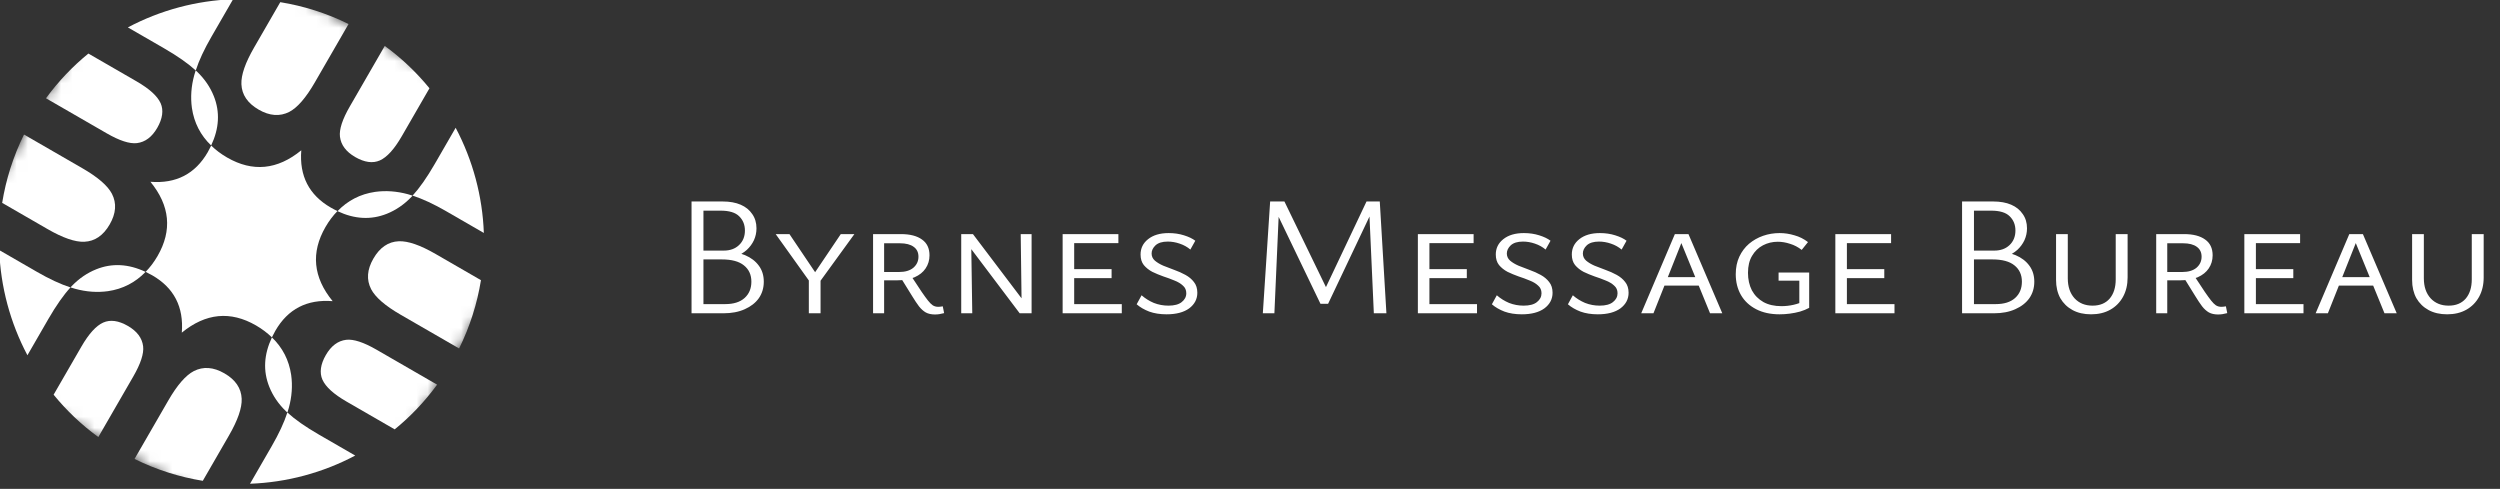
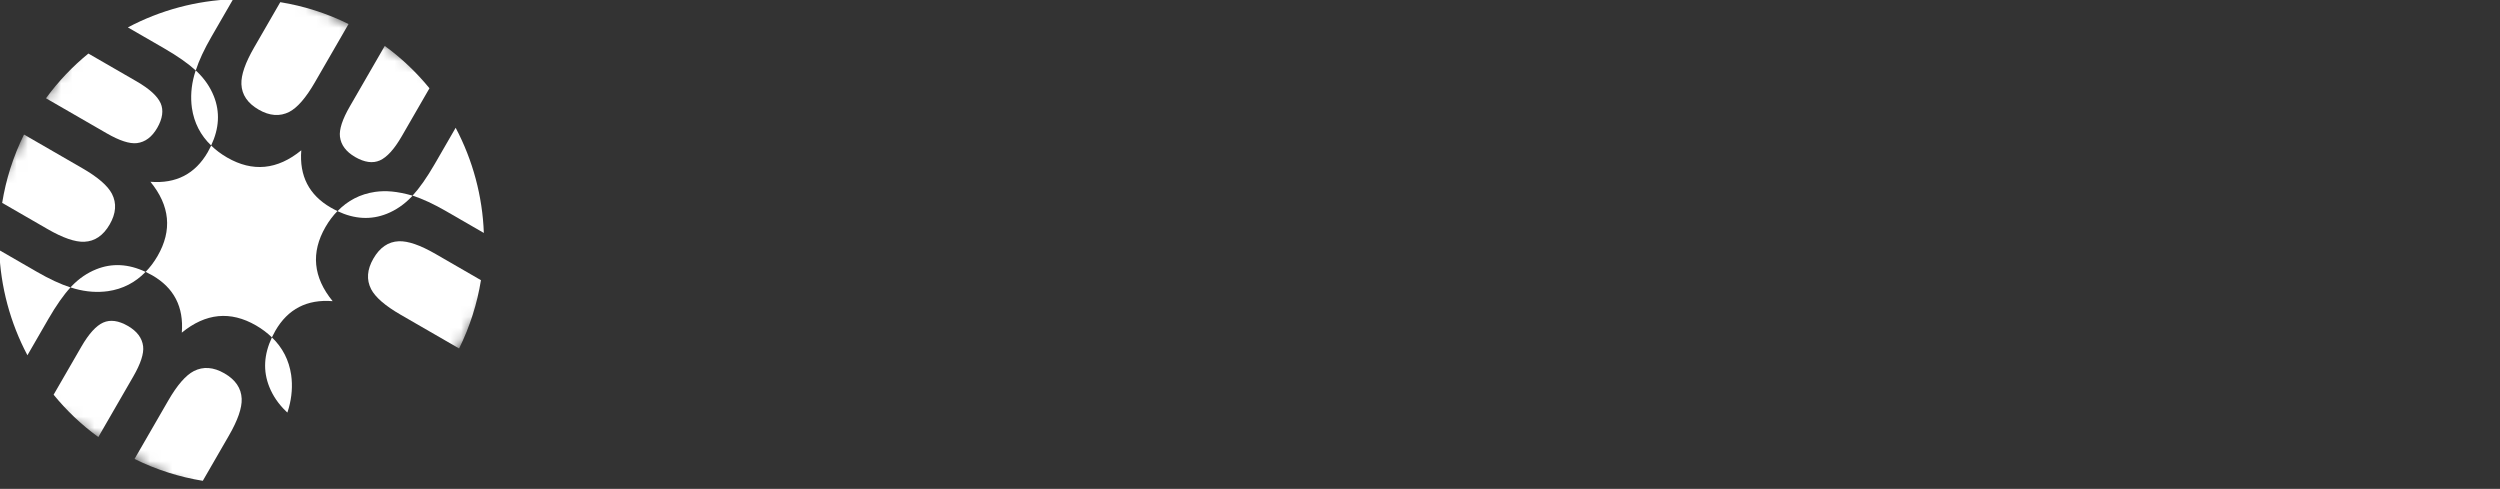
<svg xmlns="http://www.w3.org/2000/svg" width="225" height="44" viewBox="0 0 225 44" fill="none">
  <rect x="0" y="0" width="225" height="44" fill="#333333" stroke="none" />
  <g clip-path="url(#clip0_610_14204)">
-     <path d="M65.039 23.272L65.207 22.629C65.911 22.629 66.528 22.741 67.058 22.966C67.588 23.19 68.001 23.506 68.297 23.914C68.593 24.312 68.741 24.791 68.741 25.352C68.741 25.912 68.593 26.407 68.297 26.835C68.001 27.253 67.578 27.585 67.028 27.829C66.487 28.074 65.844 28.196 65.1 28.196H62.239V18.133H65.039C65.671 18.133 66.211 18.23 66.66 18.423C67.109 18.617 67.456 18.898 67.701 19.265C67.955 19.621 68.083 20.05 68.083 20.549C68.083 20.927 68.007 21.283 67.854 21.62C67.701 21.946 67.487 22.237 67.211 22.492C66.936 22.736 66.615 22.93 66.247 23.073C65.88 23.205 65.477 23.272 65.039 23.272ZM62.943 22.553H65.146C65.707 22.553 66.161 22.39 66.507 22.063C66.865 21.727 67.043 21.288 67.043 20.748C67.043 20.228 66.869 19.8 66.523 19.463C66.186 19.127 65.63 18.959 64.855 18.959H63.31V27.37H65.268C66.023 27.37 66.605 27.187 67.012 26.82C67.42 26.453 67.624 25.963 67.624 25.352C67.624 24.73 67.4 24.24 66.951 23.883C66.513 23.526 65.85 23.348 64.962 23.348H62.943V22.553ZM72.841 25.306L69.812 21.069H71.051L73.544 24.77H73.177L75.671 21.069H76.895L73.82 25.306H72.841ZM72.795 28.196V25H73.85V28.196H72.795ZM78.576 28.196V21.069H81.085C81.901 21.069 82.534 21.232 82.982 21.559C83.431 21.875 83.655 22.349 83.655 22.981C83.655 23.419 83.538 23.812 83.303 24.159C83.079 24.495 82.748 24.76 82.309 24.954C81.881 25.137 81.361 25.229 80.749 25.229H79.097V24.48H80.917C81.468 24.48 81.896 24.352 82.202 24.098C82.508 23.832 82.661 23.501 82.661 23.103C82.661 22.716 82.519 22.42 82.233 22.216C81.947 22.002 81.534 21.895 80.993 21.895H79.571V28.196H78.576ZM84.145 28.303C83.819 28.303 83.543 28.242 83.319 28.12C83.105 27.997 82.901 27.814 82.707 27.569C82.523 27.325 82.32 27.019 82.095 26.652L81.1 25.046L81.942 24.74L82.951 26.269C83.176 26.596 83.365 26.855 83.518 27.049C83.671 27.243 83.814 27.386 83.946 27.477C84.089 27.569 84.257 27.615 84.451 27.615C84.522 27.615 84.588 27.61 84.65 27.6C84.721 27.59 84.787 27.579 84.849 27.569L84.971 28.181C84.818 28.222 84.675 28.252 84.543 28.273C84.41 28.293 84.278 28.303 84.145 28.303ZM86.51 28.196V21.069H87.397L87.504 28.196H86.51ZM92.261 28.196H91.772L86.938 21.788V21.069H87.565L92.231 27.233L92.261 28.196ZM92.843 21.069V28.196H91.956L91.864 21.069H92.843ZM95.637 28.196V21.069H96.677V28.196H95.637ZM95.989 28.196V27.37H100.961V28.196H95.989ZM95.989 25.03V24.22H100.043V25.03H95.989ZM95.989 21.88V21.069H100.655V21.88H95.989ZM106.766 26.392C106.766 26.106 106.664 25.877 106.46 25.703C106.266 25.52 106.011 25.367 105.695 25.245C105.379 25.112 105.047 24.99 104.701 24.878C104.354 24.755 104.022 24.617 103.706 24.465C103.4 24.301 103.145 24.098 102.941 23.853C102.748 23.608 102.651 23.292 102.651 22.905C102.651 22.344 102.875 21.885 103.324 21.528C103.783 21.161 104.4 20.977 105.175 20.977C105.674 20.977 106.133 21.044 106.552 21.176C106.98 21.309 107.322 21.472 107.577 21.666L107.133 22.461C106.858 22.227 106.536 22.048 106.169 21.926C105.812 21.803 105.455 21.742 105.098 21.742C104.609 21.742 104.242 21.854 103.997 22.079C103.762 22.303 103.645 22.548 103.645 22.813C103.645 23.068 103.742 23.282 103.936 23.455C104.14 23.628 104.395 23.781 104.701 23.914C105.017 24.036 105.348 24.164 105.695 24.296C106.041 24.419 106.373 24.567 106.689 24.74C107.005 24.913 107.261 25.127 107.454 25.382C107.658 25.637 107.76 25.958 107.76 26.346C107.76 26.917 107.515 27.386 107.026 27.753C106.536 28.11 105.858 28.288 104.991 28.288C104.4 28.288 103.88 28.206 103.431 28.043C102.982 27.87 102.605 27.651 102.299 27.386L102.742 26.575C103.069 26.861 103.436 27.09 103.844 27.263C104.262 27.427 104.701 27.508 105.16 27.508C105.69 27.508 106.087 27.401 106.353 27.187C106.628 26.973 106.766 26.708 106.766 26.392ZM123.645 28.196L123.216 18.653L123.737 18.469L119.53 27.34H118.841L114.787 18.913L114.803 18.133H115.598L119.514 26.208H119.162L122.987 18.133H124.18L124.777 28.196H123.645ZM113.655 28.196L114.313 18.133H115.139L114.695 28.196H113.655ZM127.608 28.196V21.069H128.648V28.196H127.608ZM127.959 28.196V27.37H132.931V28.196H127.959ZM127.959 25.03V24.22H132.013V25.03H127.959ZM127.959 21.88V21.069H132.625V21.88H127.959ZM138.736 26.392C138.736 26.106 138.634 25.877 138.43 25.703C138.237 25.52 137.981 25.367 137.665 25.245C137.349 25.112 137.018 24.99 136.671 24.878C136.324 24.755 135.993 24.617 135.677 24.465C135.371 24.301 135.116 24.098 134.912 23.853C134.718 23.608 134.621 23.292 134.621 22.905C134.621 22.344 134.845 21.885 135.294 21.528C135.753 21.161 136.37 20.977 137.145 20.977C137.645 20.977 138.104 21.044 138.522 21.176C138.95 21.309 139.292 21.472 139.547 21.666L139.103 22.461C138.828 22.227 138.507 22.048 138.14 21.926C137.782 21.803 137.426 21.742 137.069 21.742C136.579 21.742 136.212 21.854 135.967 22.079C135.733 22.303 135.615 22.548 135.615 22.813C135.615 23.068 135.713 23.282 135.906 23.455C136.11 23.628 136.365 23.781 136.671 23.914C136.987 24.036 137.319 24.164 137.665 24.296C138.012 24.419 138.344 24.567 138.66 24.74C138.976 24.913 139.231 25.127 139.425 25.382C139.629 25.637 139.731 25.958 139.731 26.346C139.731 26.917 139.486 27.386 138.996 27.753C138.507 28.11 137.828 28.288 136.962 28.288C136.37 28.288 135.85 28.206 135.401 28.043C134.952 27.87 134.575 27.651 134.269 27.386L134.713 26.575C135.039 26.861 135.407 27.09 135.814 27.263C136.233 27.427 136.671 27.508 137.13 27.508C137.66 27.508 138.058 27.401 138.323 27.187C138.599 26.973 138.736 26.708 138.736 26.392ZM145.579 26.392C145.579 26.106 145.477 25.877 145.273 25.703C145.079 25.52 144.824 25.367 144.508 25.245C144.192 25.112 143.86 24.99 143.513 24.878C143.167 24.755 142.835 24.617 142.519 24.465C142.213 24.301 141.958 24.098 141.754 23.853C141.56 23.608 141.463 23.292 141.463 22.905C141.463 22.344 141.688 21.885 142.136 21.528C142.595 21.161 143.213 20.977 143.988 20.977C144.487 20.977 144.946 21.044 145.364 21.176C145.793 21.309 146.135 21.472 146.389 21.666L145.946 22.461C145.67 22.227 145.349 22.048 144.982 21.926C144.625 21.803 144.268 21.742 143.911 21.742C143.422 21.742 143.054 21.854 142.81 22.079C142.575 22.303 142.458 22.548 142.458 22.813C142.458 23.068 142.555 23.282 142.748 23.455C142.953 23.628 143.207 23.781 143.513 23.914C143.829 24.036 144.161 24.164 144.508 24.296C144.854 24.419 145.186 24.567 145.502 24.74C145.818 24.913 146.073 25.127 146.267 25.382C146.471 25.637 146.573 25.958 146.573 26.346C146.573 26.917 146.328 27.386 145.839 27.753C145.349 28.11 144.671 28.288 143.804 28.288C143.213 28.288 142.693 28.206 142.244 28.043C141.795 27.87 141.417 27.651 141.112 27.386L141.555 26.575C141.882 26.861 142.249 27.09 142.657 27.263C143.075 27.427 143.513 27.508 143.972 27.508C144.502 27.508 144.9 27.401 145.165 27.187C145.441 26.973 145.579 26.708 145.579 26.392ZM147.709 28.196L150.738 21.069H151.962L155.006 28.196H153.905L151.166 21.497H151.472L148.811 28.196H147.709ZM149.239 25.703L149.499 24.939H152.987L153.369 25.703H149.239ZM160.164 28.288C159.348 28.288 158.644 28.135 158.053 27.829C157.461 27.523 157.007 27.1 156.691 26.56C156.375 26.009 156.217 25.382 156.217 24.679C156.217 24.087 156.324 23.562 156.538 23.103C156.753 22.645 157.043 22.257 157.41 21.941C157.788 21.625 158.211 21.385 158.68 21.222C159.149 21.059 159.644 20.977 160.164 20.977C160.612 20.977 161.056 21.044 161.495 21.176C161.943 21.299 162.352 21.503 162.719 21.788L162.153 22.492C161.826 22.237 161.474 22.053 161.097 21.941C160.73 21.819 160.363 21.758 159.996 21.758C159.516 21.758 159.073 21.865 158.665 22.079C158.256 22.293 157.93 22.609 157.686 23.027C157.441 23.435 157.319 23.945 157.319 24.556C157.319 25.148 157.436 25.673 157.67 26.132C157.915 26.58 158.262 26.932 158.711 27.187C159.159 27.432 159.7 27.554 160.332 27.554C160.699 27.554 161.061 27.513 161.418 27.432C161.775 27.35 162.086 27.238 162.352 27.095L161.939 27.692V25.26H160.072V24.526H162.826V27.707C162.581 27.84 162.306 27.952 162 28.043C161.704 28.125 161.398 28.186 161.082 28.227C160.776 28.268 160.47 28.288 160.164 28.288ZM165.181 28.196V21.069H166.221V28.196H165.181ZM165.532 28.196V27.37H170.504V28.196H165.532ZM165.532 25.03V24.22H169.586V25.03H165.532ZM165.532 21.88V21.069H170.198V21.88H165.532ZM179.385 23.272L179.554 22.629C180.257 22.629 180.874 22.741 181.405 22.966C181.935 23.19 182.348 23.506 182.644 23.914C182.939 24.312 183.087 24.791 183.087 25.352C183.087 25.912 182.939 26.407 182.644 26.835C182.348 27.253 181.925 27.585 181.374 27.829C180.833 28.074 180.191 28.196 179.447 28.196H176.586V18.133H179.385C180.017 18.133 180.558 18.23 181.007 18.423C181.455 18.617 181.802 18.898 182.047 19.265C182.302 19.621 182.43 20.05 182.43 20.549C182.43 20.927 182.353 21.283 182.2 21.62C182.047 21.946 181.833 22.237 181.558 22.492C181.282 22.736 180.961 22.93 180.594 23.073C180.227 23.205 179.824 23.272 179.385 23.272ZM177.289 22.553H179.492C180.053 22.553 180.507 22.39 180.854 22.063C181.21 21.727 181.389 21.288 181.389 20.748C181.389 20.228 181.216 19.8 180.869 19.463C180.533 19.127 179.977 18.959 179.202 18.959H177.657V27.37H179.615C180.369 27.37 180.95 27.187 181.359 26.82C181.767 26.453 181.971 25.963 181.971 25.352C181.971 24.73 181.746 24.24 181.298 23.883C180.859 23.526 180.196 23.348 179.309 23.348H177.289V22.553ZM188.196 28.288C187.554 28.288 186.998 28.161 186.529 27.906C186.06 27.651 185.693 27.294 185.427 26.835C185.173 26.366 185.045 25.821 185.045 25.199V21.069H186.101V25.046C186.101 25.8 186.305 26.402 186.712 26.851C187.121 27.289 187.661 27.508 188.334 27.508C188.987 27.508 189.497 27.299 189.864 26.881C190.231 26.453 190.415 25.872 190.415 25.137V21.069H191.485V24.969C191.485 25.632 191.348 26.213 191.072 26.713C190.797 27.212 190.415 27.6 189.925 27.875C189.435 28.151 188.859 28.288 188.196 28.288ZM194.058 28.196V21.069H196.567C197.383 21.069 198.015 21.232 198.464 21.559C198.913 21.875 199.137 22.349 199.137 22.981C199.137 23.419 199.02 23.812 198.785 24.159C198.561 24.495 198.229 24.76 197.791 24.954C197.363 25.137 196.843 25.229 196.231 25.229H194.579V24.48H196.399C196.95 24.48 197.378 24.352 197.684 24.098C197.99 23.832 198.143 23.501 198.143 23.103C198.143 22.716 198 22.42 197.715 22.216C197.429 22.002 197.016 21.895 196.476 21.895H195.053V28.196H194.058ZM199.627 28.303C199.3 28.303 199.025 28.242 198.801 28.12C198.587 27.997 198.382 27.814 198.189 27.569C198.005 27.325 197.801 27.019 197.577 26.652L196.583 25.046L197.424 24.74L198.434 26.269C198.658 26.596 198.847 26.855 199 27.049C199.153 27.243 199.296 27.386 199.428 27.477C199.571 27.569 199.739 27.615 199.933 27.615C200.004 27.615 200.071 27.61 200.132 27.6C200.203 27.59 200.269 27.579 200.331 27.569L200.453 28.181C200.3 28.222 200.157 28.252 200.025 28.273C199.892 28.293 199.759 28.303 199.627 28.303ZM201.991 28.196V21.069H203.031V28.196H201.991ZM202.343 28.196V27.37H207.315V28.196H202.343ZM202.343 25.03V24.22H206.397V25.03H202.343ZM202.343 21.88V21.069H207.009V21.88H202.343ZM208.408 28.196L211.437 21.069H212.661L215.705 28.196H214.604L211.865 21.497H212.171L209.509 28.196H208.408ZM209.938 25.703L210.198 24.939H213.686L214.068 25.703H209.938ZM220.242 28.288C219.599 28.288 219.044 28.161 218.574 27.906C218.105 27.651 217.738 27.294 217.473 26.835C217.218 26.366 217.09 25.821 217.09 25.199V21.069H218.146V25.046C218.146 25.8 218.35 26.402 218.758 26.851C219.166 27.289 219.706 27.508 220.379 27.508C221.032 27.508 221.542 27.299 221.909 26.881C222.276 26.453 222.46 25.872 222.46 25.137V21.069H223.531V24.969C223.531 25.632 223.393 26.213 223.118 26.713C222.842 27.212 222.46 27.6 221.97 27.875C221.481 28.151 220.905 28.288 220.242 28.288Z" fill="white" />
    <mask id="mask0_610_14204" style="mask-type:luminance" maskUnits="userSpaceOnUse" x="-8" y="-8" width="60" height="60">
      <path d="M51.478 13.765L13.771 -8L-8 29.698L29.707 51.462L51.478 13.765Z" fill="white" />
    </mask>
    <g mask="url(#mask0_610_14204)">
      <path d="M14.454 9.286C14.169 8.646 13.446 7.99 12.284 7.319L7.955 4.82C6.539 5.971 5.254 7.318 4.138 8.844L9.587 11.989C10.752 12.662 11.665 12.958 12.322 12.881C13.067 12.79 13.677 12.331 14.152 11.509C14.627 10.686 14.739 9.925 14.457 9.288L14.454 9.286Z" fill="white" />
      <path d="M11.511 29.335C10.671 28.85 9.928 28.748 9.29 29.03C8.65 29.316 7.993 30.038 7.321 31.203L4.825 35.524C5.978 36.936 7.32 38.222 8.848 39.335L11.989 33.897C12.661 32.733 12.961 31.822 12.881 31.163C12.79 30.419 12.331 29.808 11.511 29.335Z" fill="white" />
      <path d="M7.584 21.758C8.533 21.72 9.296 21.197 9.871 20.201C10.445 19.206 10.511 18.294 10.075 17.443C9.697 16.718 8.816 15.951 7.426 15.149L2.16 12.109C1.181 14.093 0.532 16.166 0.195 18.258L4.275 20.613C5.655 21.409 6.757 21.792 7.587 21.76L7.584 21.758Z" fill="white" />
      <path d="M20.199 33.602C19.21 33.031 18.29 32.965 17.439 33.401C16.713 33.779 15.946 34.659 15.144 36.049L12.107 41.307C14.091 42.286 16.162 42.933 18.252 43.273L20.604 39.2C21.4 37.821 21.785 36.716 21.751 35.889C21.713 34.941 21.195 34.177 20.196 33.6L20.199 33.602Z" fill="white" />
      <path d="M35.894 21.713C34.945 21.751 34.182 22.274 33.607 23.269C33.032 24.265 32.967 25.177 33.402 26.027C33.781 26.753 34.662 27.519 36.052 28.321L41.321 31.363C42.301 29.38 42.949 27.306 43.286 25.215L39.206 22.859C37.826 22.063 36.724 21.68 35.894 21.713Z" fill="white" />
-       <path d="M29.023 34.178C29.309 34.817 30.032 35.474 31.193 36.144L35.522 38.643C36.938 37.492 38.223 36.146 39.34 34.62L33.89 31.474C32.725 30.802 31.813 30.505 31.155 30.582C30.411 30.673 29.8 31.132 29.325 31.955C28.85 32.778 28.738 33.538 29.02 34.176L29.023 34.178Z" fill="white" />
      <path d="M23.278 9.866C24.267 10.437 25.188 10.503 26.039 10.068C26.764 9.689 27.531 8.809 28.333 7.419L31.37 2.161C29.386 1.182 27.316 0.535 25.225 0.195L22.874 4.268C22.077 5.647 21.692 6.752 21.727 7.579C21.765 8.527 22.282 9.291 23.282 9.868L23.278 9.866Z" fill="white" />
      <path d="M31.966 14.133C32.807 14.618 33.55 14.72 34.188 14.438C34.827 14.152 35.484 13.43 36.157 12.265L38.652 7.944C37.499 6.532 36.158 5.246 34.629 4.133L31.489 9.571C30.816 10.736 30.517 11.646 30.597 12.305C30.688 13.049 31.147 13.66 31.966 14.133Z" fill="white" />
      <path d="M8.659 24.237C7.843 24.564 7.11 25.067 6.456 25.745C6.419 25.784 6.383 25.823 6.345 25.865C6.489 25.912 6.629 25.956 6.768 25.994C7.777 26.268 8.763 26.34 9.727 26.204C11.062 26.007 12.183 25.423 13.102 24.47C11.567 23.745 10.083 23.663 8.653 24.239L8.659 24.237Z" fill="white" />
      <path d="M-0.069 22.508C0.051 25.813 0.922 29.054 2.468 31.974L4.346 28.721C5.057 27.49 5.724 26.543 6.344 25.869C5.438 25.576 4.433 25.106 3.319 24.464L-0.069 22.508Z" fill="white" />
      <path d="M29.939 27.104C28.179 24.954 27.966 22.729 29.295 20.427C29.613 19.877 29.974 19.404 30.37 18.997C30.172 18.901 29.973 18.799 29.772 18.683C27.815 17.554 26.931 15.836 27.116 13.527C24.966 15.287 22.738 15.504 20.439 14.176C19.889 13.859 19.415 13.498 19.008 13.102C18.912 13.3 18.81 13.499 18.695 13.7C17.565 15.656 15.844 16.544 13.539 16.361C15.299 18.511 15.512 20.735 14.182 23.038C13.865 23.587 13.504 24.061 13.107 24.468C13.306 24.564 13.505 24.666 13.706 24.781C15.663 25.911 16.547 27.629 16.362 29.938C18.512 28.178 20.74 27.961 23.039 29.288C23.589 29.606 24.063 29.967 24.47 30.363C24.566 30.165 24.668 29.966 24.783 29.765C25.913 27.808 27.634 26.921 29.939 27.104Z" fill="white" />
-       <path d="M34.82 19.237C35.635 18.91 36.368 18.407 37.023 17.729C37.059 17.69 37.095 17.651 37.134 17.608C36.99 17.562 36.849 17.518 36.711 17.479C35.702 17.206 34.715 17.134 33.752 17.27C32.416 17.467 31.295 18.05 30.376 19.004C31.912 19.729 33.395 19.811 34.825 19.235L34.82 19.237Z" fill="white" />
-       <path d="M28.716 39.122C27.489 38.414 26.538 37.745 25.863 37.125C25.571 38.03 25.101 39.036 24.456 40.152L22.502 43.537C25.808 43.417 29.047 42.549 31.97 41L28.713 39.12L28.716 39.122Z" fill="white" />
+       <path d="M34.82 19.237C35.635 18.91 36.368 18.407 37.023 17.729C37.059 17.69 37.095 17.651 37.134 17.608C35.702 17.206 34.715 17.134 33.752 17.27C32.416 17.467 31.295 18.05 30.376 19.004C31.912 19.729 33.395 19.811 34.825 19.235L34.82 19.237Z" fill="white" />
      <path d="M26.205 33.74C26.008 32.405 25.426 31.281 24.474 30.367C23.746 31.906 23.664 33.389 24.237 34.817C24.564 35.632 25.063 36.363 25.745 37.019C25.784 37.056 25.823 37.092 25.865 37.13C25.912 36.986 25.956 36.846 25.994 36.707C26.271 35.701 26.34 34.712 26.206 33.746L26.205 33.74Z" fill="white" />
      <path d="M20.976 -0.07C17.67 0.05 14.43 0.918 11.508 2.466L14.765 4.346C15.992 5.055 16.943 5.723 17.618 6.343C17.91 5.438 18.38 4.433 19.025 3.316L20.979 -0.068L20.976 -0.07Z" fill="white" />
      <path d="M19.241 8.649C18.915 7.834 18.415 7.103 17.733 6.447C17.694 6.411 17.655 6.374 17.613 6.336C17.567 6.48 17.523 6.62 17.484 6.759C17.207 7.765 17.139 8.754 17.272 9.72C17.469 11.056 18.051 12.18 19.003 13.094C19.731 11.555 19.812 10.072 19.24 8.644L19.241 8.649Z" fill="white" />
      <path d="M43.546 20.966C43.426 17.661 42.554 14.42 41.009 11.5L39.13 14.753C38.42 15.984 37.753 16.931 37.133 17.605C38.038 17.898 39.044 18.367 40.157 19.01L43.546 20.966Z" fill="white" />
    </g>
  </g>
  <defs>
    <clipPath id="clip0_610_14204">
      <rect width="225" height="44" fill="white" />
    </clipPath>
  </defs>
</svg>